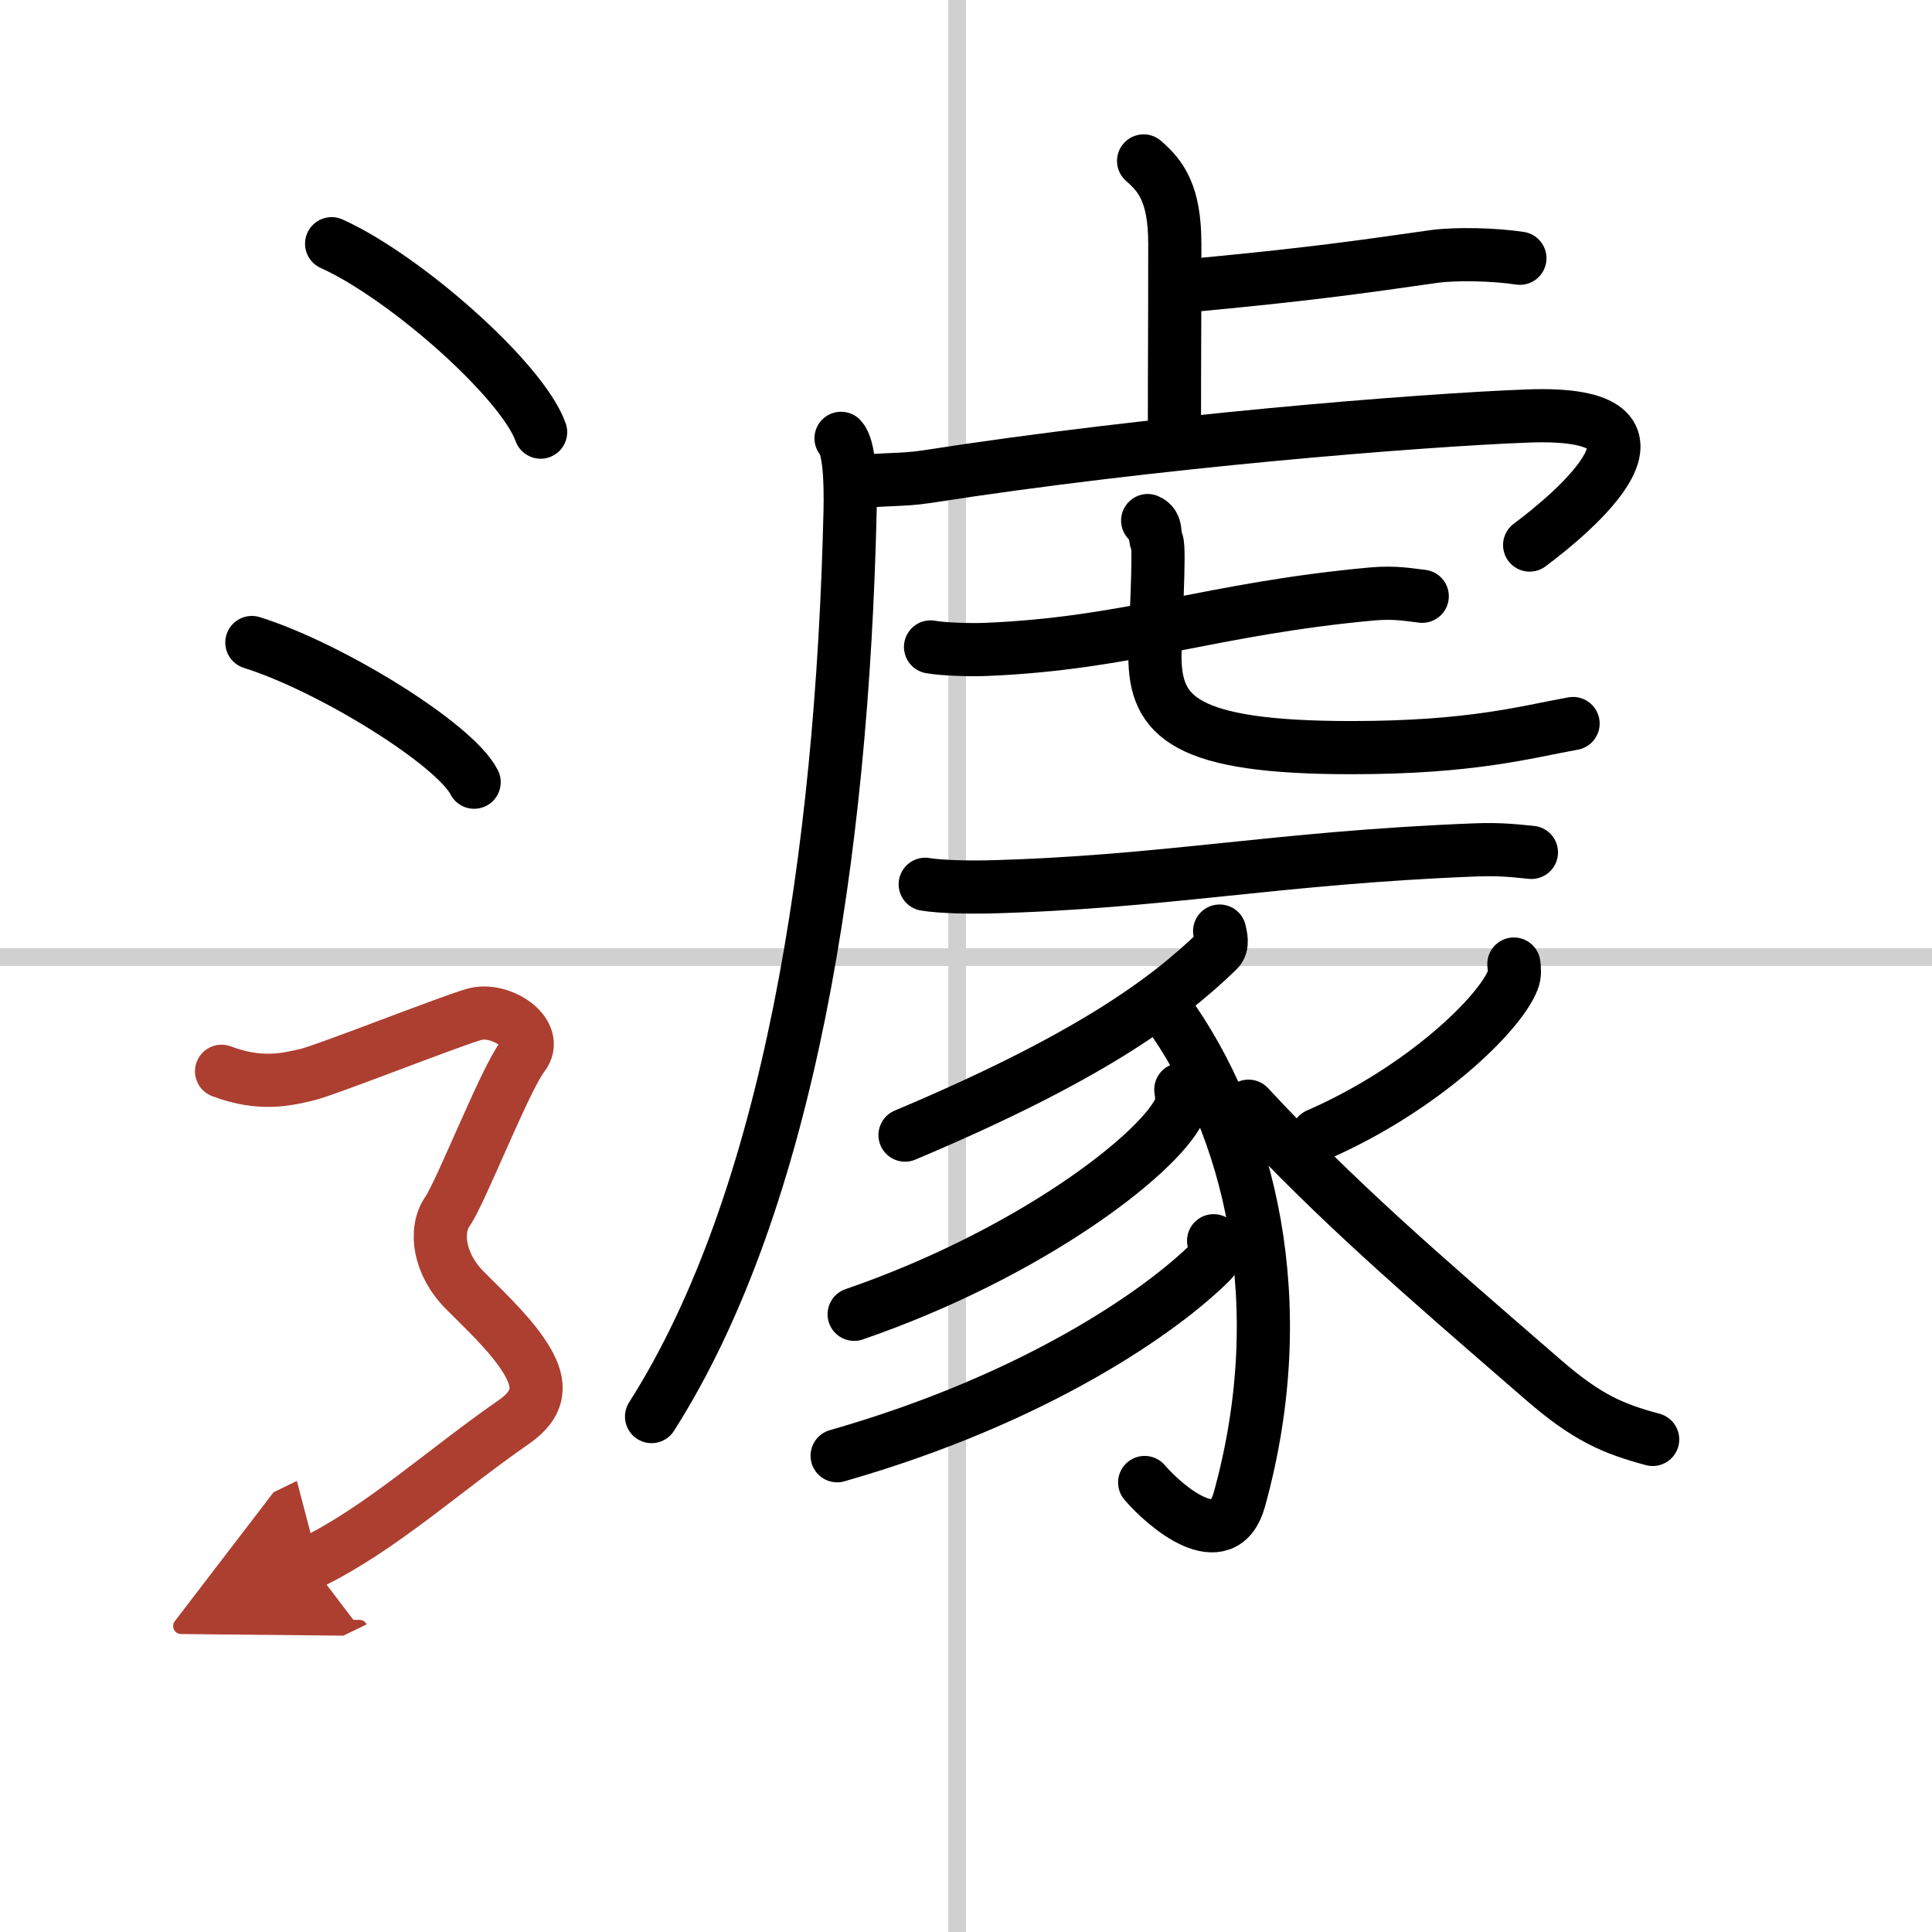
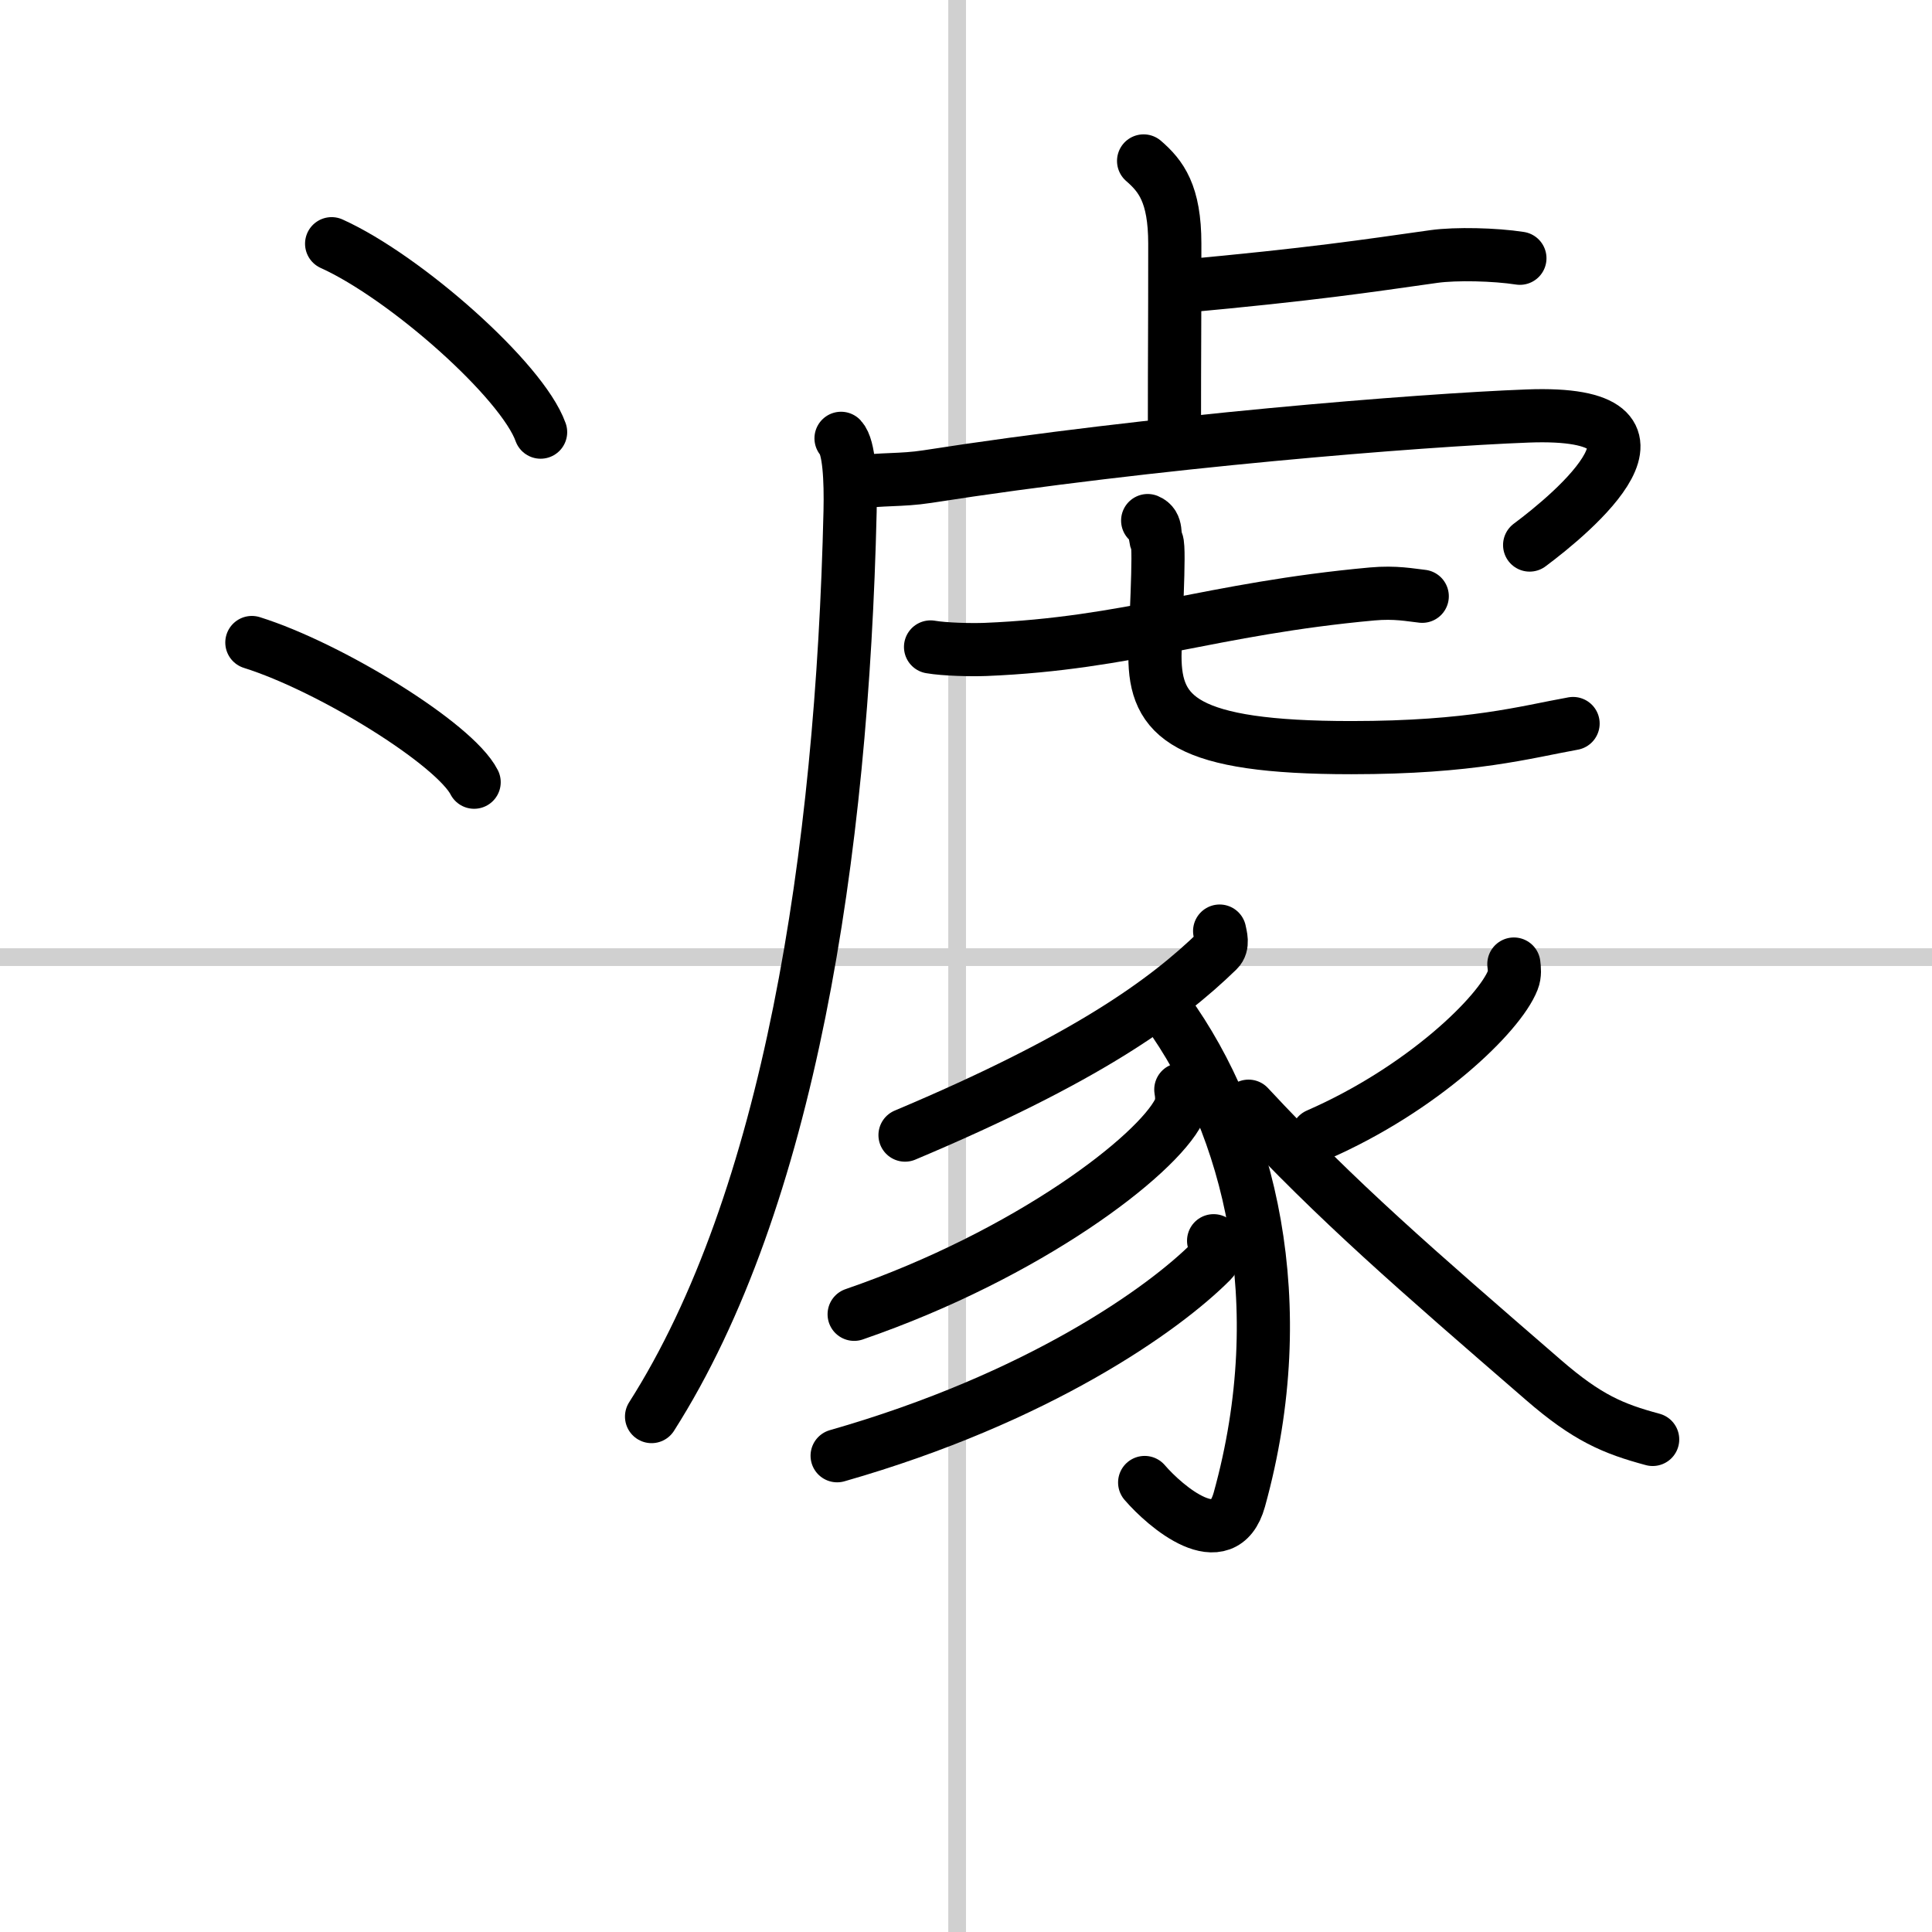
<svg xmlns="http://www.w3.org/2000/svg" width="400" height="400" viewBox="0 0 109 109">
  <defs>
    <marker id="a" markerWidth="4" orient="auto" refX="1" refY="5" viewBox="0 0 10 10">
      <polyline points="0 0 10 5 0 10 1 5" fill="#ad3f31" stroke="#ad3f31" />
    </marker>
  </defs>
  <g fill="none" stroke="#000" stroke-linecap="round" stroke-linejoin="round" stroke-width="3">
-     <rect width="100%" height="100%" fill="#fff" stroke="#fff" />
    <line x1="54" x2="54" y2="109" stroke="#d0d0d0" stroke-width="1" />
    <line x2="109" y1="54" y2="54" stroke="#d0d0d0" stroke-width="1" />
    <path d="m64.52 9.08c0.98 0.85 1.76 1.85 1.76 4.67 0 5.48-0.02 5.68-0.02 10.29" />
    <path d="m66.6 16.16c7.51-0.69 10.4-1.14 14.31-1.69 1.23-0.17 3.43-0.12 4.84 0.1" />
    <path d="m47.45 24.73c0.46 0.49 0.55 2.34 0.51 4.12-0.45 19.4-3.45 38.9-11.2 51.07" />
    <path d="m48.24 27.23c1.51-0.23 2.58-0.11 4.07-0.34 12.66-1.98 27.78-3.19 33.88-3.42 9.56-0.36 2.49 5.51 0.11 7.28" />
    <path d="m52.5 36.5c0.81 0.14 2.3 0.17 3.1 0.14 8.12-0.33 12.72-2.3 21.81-3.13 1.33-0.12 2.16 0.06 2.83 0.13" />
    <path d="m64.75 29.37c0.58 0.24 0.32 0.87 0.52 1.2 0.19 0.32-0.11 5.25-0.11 6.45 0 3.43 1.69 5.16 11.08 5.16 6.81 0 9.83-0.88 12.51-1.36" />
-     <path d="m52.2 49.89c0.9 0.15 2.56 0.17 3.47 0.15 10-0.25 16.27-1.65 27.56-2.09 1.49-0.06 2.41 0.07 3.17 0.14" />
    <path d="m68.81 52.53c0.05 0.27 0.22 0.78-0.1 1.09-2.96 2.88-7.46 6.13-17.65 10.42" />
    <path d="M65.83,57.04C70.5,63.5,73,73.5,69.92,84.61c-0.89,3.2-4.17,0.39-5.34-0.97" />
    <path d="m66.62 61.47c0.05 0.3 0.11 0.77-0.1 1.2-1.26 2.53-8.46 8.08-18.33 11.48" />
    <path d="m68.47 70c0.06 0.29 0.24 0.79-0.12 1.15-2.68 2.7-9.75 7.73-21.12 10.98" />
    <path d="m85.41 54.39c0.03 0.23 0.07 0.59-0.06 0.91-0.75 1.92-5.09 6.14-11.02 8.73" />
    <path d="m70.44 62.41c5 5.38 9.45 9.22 16.62 15.43 2.5 2.17 3.96 2.77 6.18 3.37" />
    <path d="m18.71 13.75c4.16 1.88 10.75 7.71 11.79 10.63" />
    <path d="m14.21 36.25c4.43 1.39 11.44 5.72 12.54 7.88" />
-     <path d="m12.5 60.44c2.25 0.85 3.75 0.43 4.75 0.21 1-0.21 8-2.99 9.5-3.42s3.75 1.07 2.75 2.35-3.5 7.69-4.25 8.76-0.5 2.99 1 4.48 2.75 2.7 3.5 3.98 0.76 2.37-0.75 3.42c-4 2.77-7.5 6.02-11.5 7.97" marker-end="url(#a)" stroke="#ad3f31" />
  </g>
</svg>